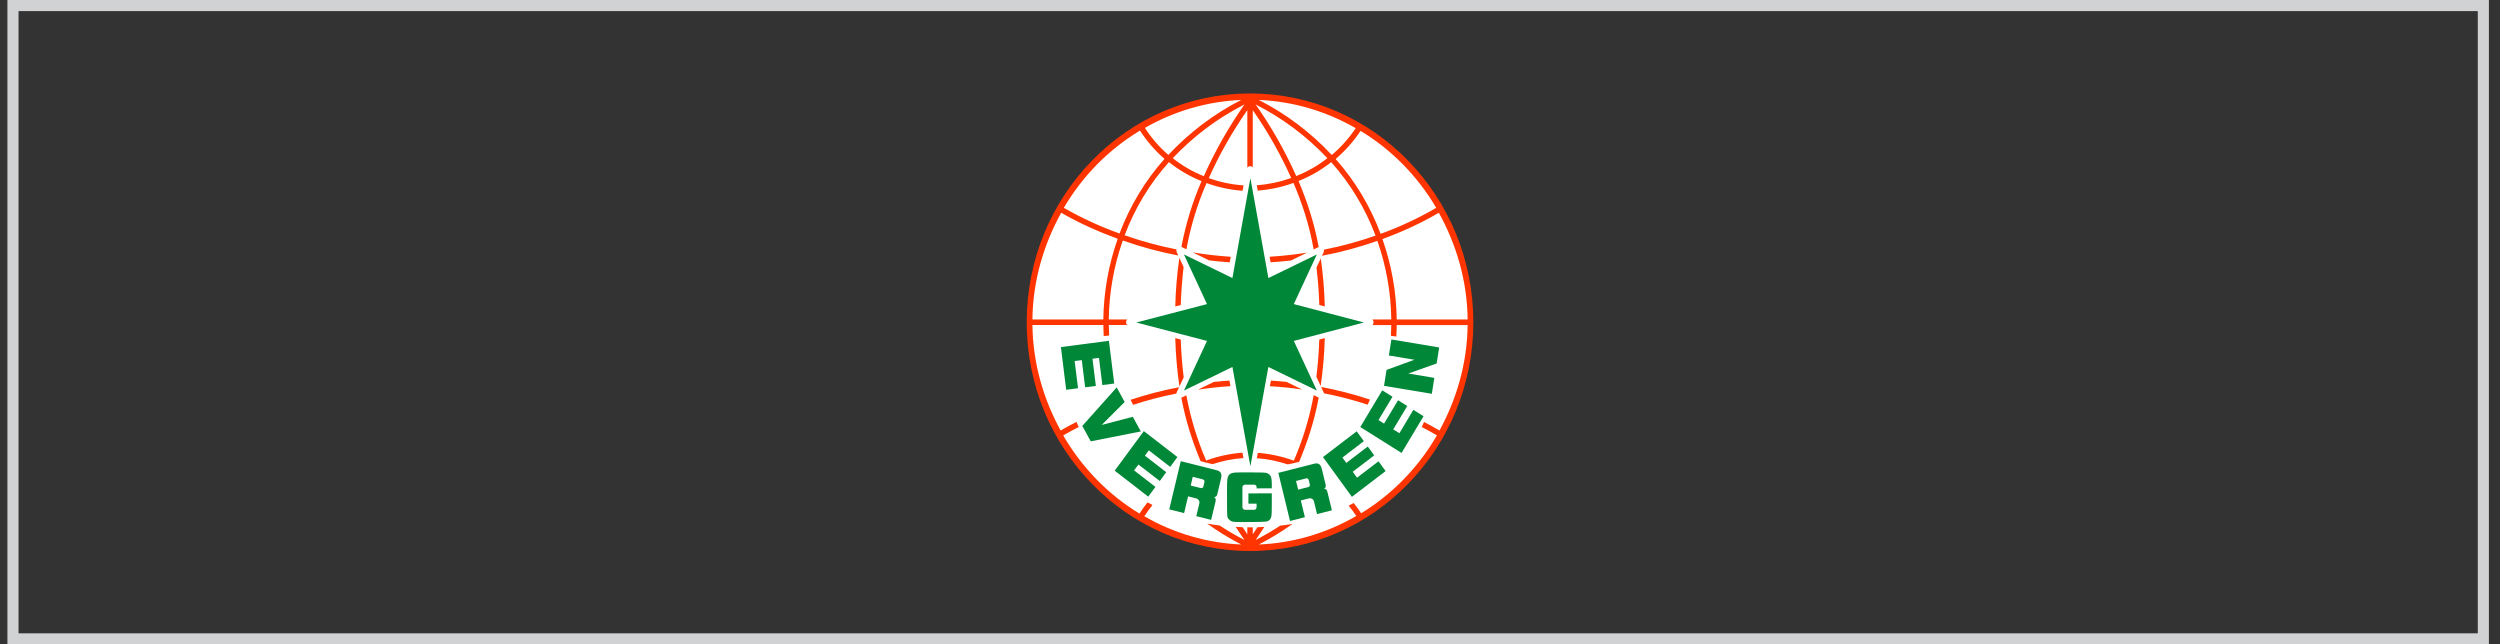
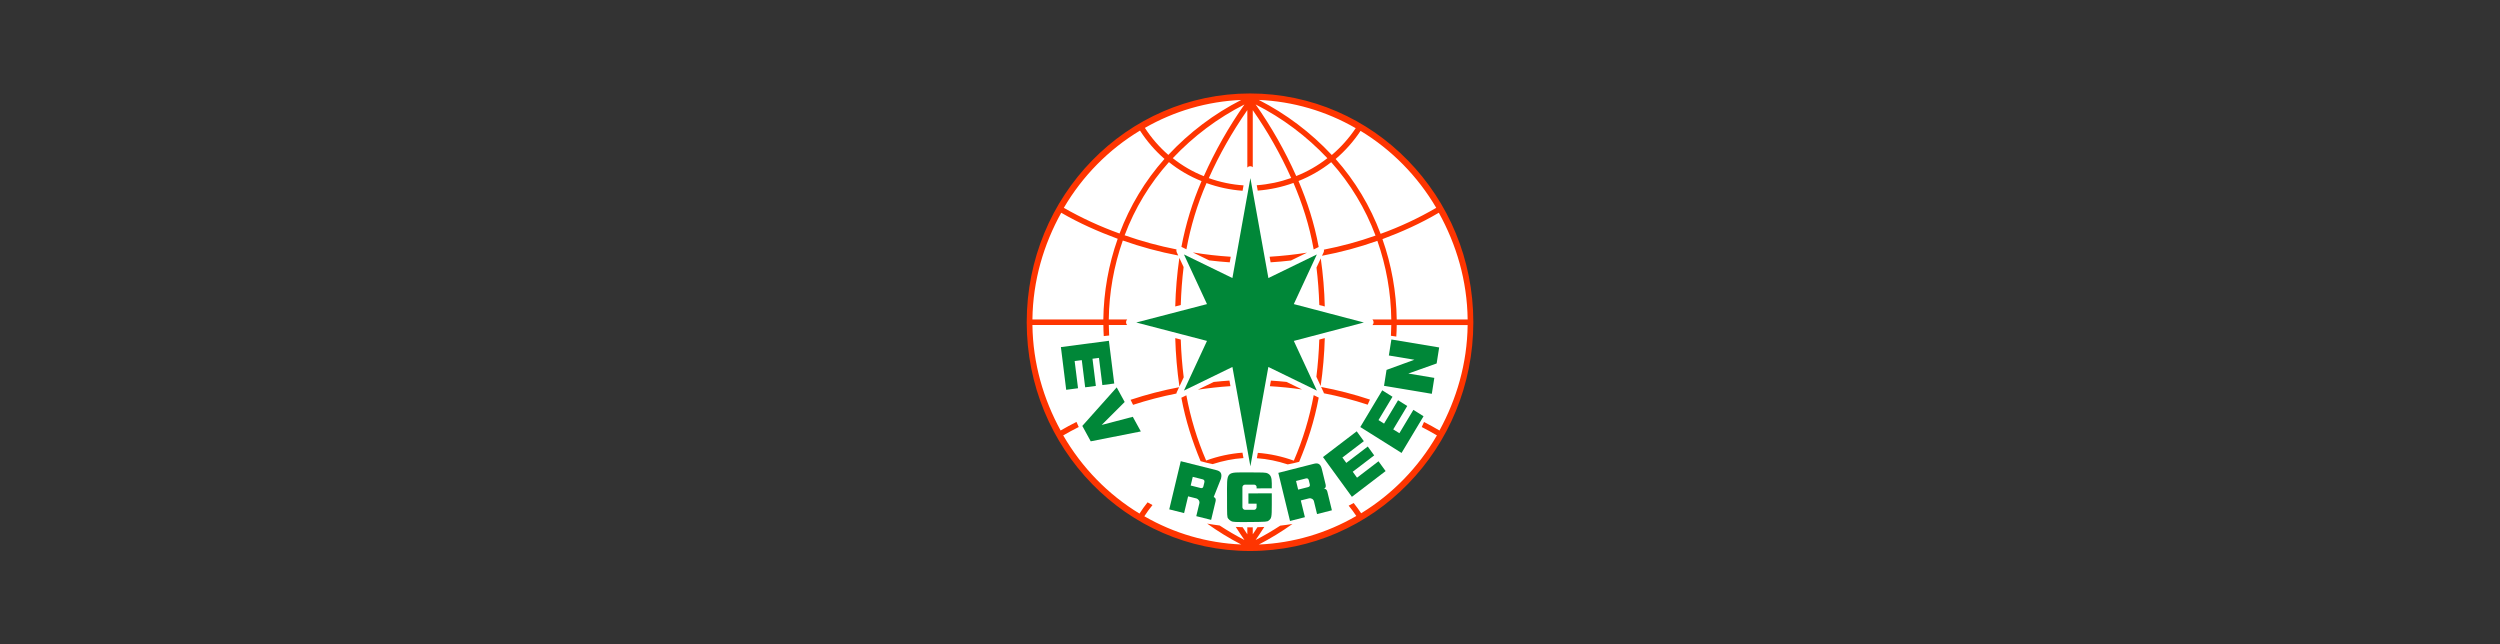
<svg xmlns="http://www.w3.org/2000/svg" width="225" height="58" viewBox="0 0 225 58" fill="none">
  <rect x="0" y="0" width="225" height="58" fill="#333333" stroke="none" />
  <g clip-path="url(#clip0_113_8075)">
    <path d="M132.31 28.995C132.31 34.377 130.223 39.539 126.507 43.345C122.792 47.15 117.754 49.288 112.5 49.288C107.246 49.288 102.207 47.15 98.492 43.345C94.776 39.539 92.689 34.377 92.689 28.995C92.691 17.788 101.56 8.705 112.5 8.705C123.439 8.705 132.308 17.788 132.31 28.995Z" fill="white" />
    <path d="M112.502 8.412C101.403 8.414 92.407 17.63 92.404 29C92.406 40.37 101.403 49.588 112.502 49.591C123.601 49.588 132.598 40.372 132.6 29.002C132.599 17.632 123.602 8.414 112.502 8.412ZM113.295 8.994C116.357 9.124 119.345 9.995 122.014 11.536C121.409 12.438 120.685 13.25 119.862 13.949C117.969 11.923 115.748 10.248 113.298 8.996M111.707 8.996C109.26 10.246 107.042 11.919 105.15 13.941C104.338 13.236 103.627 12.418 103.039 11.511C105.696 9.987 108.667 9.125 111.71 8.996M112.001 9.402C110.58 11.426 109.355 13.587 108.344 15.855C107.341 15.457 106.4 14.911 105.551 14.235C107.414 12.257 109.596 10.622 112.001 9.402ZM113.008 9.402C115.415 10.622 117.599 12.258 119.463 14.237C118.608 14.906 117.664 15.447 116.66 15.843C115.651 13.58 114.427 11.423 113.008 9.403M112.26 9.914V15.077C112.29 15.042 112.327 15.013 112.368 14.992C112.409 14.972 112.453 14.96 112.499 14.957C112.545 14.955 112.59 14.962 112.633 14.978C112.676 14.994 112.716 15.018 112.749 15.05V9.913C114.087 11.832 115.245 13.876 116.207 16.018C115.207 16.376 114.166 16.596 113.109 16.672L113.195 17.155C114.293 17.07 115.375 16.838 116.413 16.463C117.197 18.306 117.84 20.247 118.23 22.45L118.675 22.234L118.683 22.229C118.283 20.056 117.641 18.121 116.866 16.291C117.92 15.872 118.91 15.302 119.808 14.597C121.53 16.523 122.884 18.764 123.797 21.203C122.281 21.739 120.728 22.162 119.152 22.468C119.168 22.545 119.162 22.626 119.13 22.7L118.98 23.019C120.672 22.701 122.338 22.253 123.963 21.676C124.761 23.946 125.184 26.336 125.216 28.749H123.51C123.544 28.78 123.571 28.819 123.59 28.862C123.609 28.905 123.62 28.951 123.621 28.998C123.622 29.045 123.613 29.092 123.596 29.136C123.579 29.18 123.553 29.219 123.521 29.253H125.216C125.212 29.578 125.2 29.898 125.182 30.22L125.667 30.29C125.69 29.942 125.704 29.599 125.705 29.253H132.088C132.046 32.712 131.096 35.917 129.553 38.746C129.097 38.476 128.633 38.22 128.162 37.978L127.958 38.433C128.418 38.67 128.873 38.918 129.322 39.185C127.657 42.069 125.313 44.478 122.504 46.194C122.293 45.876 122.068 45.568 121.829 45.271C121.681 45.354 121.531 45.434 121.38 45.51C121.624 45.806 121.854 46.117 122.067 46.438C119.384 47.996 116.378 48.876 113.297 49.006C114.347 48.462 115.358 47.844 116.323 47.155C115.957 47.216 115.59 47.267 115.221 47.309C114.505 47.777 113.766 48.208 113.007 48.6C113.279 48.208 113.533 47.818 113.787 47.425C113.583 47.437 113.379 47.444 113.17 47.449C113.03 47.663 112.899 47.876 112.749 48.087V47.461L112.539 47.463L112.26 47.456V48.087C112.112 47.876 111.978 47.663 111.838 47.449C111.629 47.442 111.423 47.432 111.217 47.421C111.473 47.816 111.727 48.205 112.001 48.6C111.236 48.204 110.491 47.769 109.769 47.295C109.391 47.248 109.016 47.191 108.641 47.123C109.618 47.824 110.644 48.453 111.709 49.003C108.647 48.874 105.659 48.004 102.99 46.464C103.219 46.106 103.465 45.774 103.724 45.456C103.574 45.377 103.429 45.294 103.281 45.21C103.021 45.534 102.779 45.872 102.555 46.223C99.725 44.506 97.364 42.085 95.689 39.185C96.147 38.918 96.614 38.67 97.087 38.431C97.015 38.279 96.951 38.125 96.883 37.973C96.4 38.215 95.924 38.472 95.456 38.744C93.91 35.917 92.964 32.712 92.918 29.25H99.303C99.305 29.585 99.319 29.914 99.337 30.247L99.825 30.195C99.808 29.879 99.795 29.569 99.792 29.25H101.447C101.414 29.217 101.389 29.178 101.371 29.135C101.354 29.091 101.345 29.045 101.346 28.998C101.347 28.951 101.356 28.905 101.375 28.862C101.393 28.819 101.42 28.781 101.453 28.749H99.79C99.822 26.326 100.248 23.925 101.052 21.647C102.68 22.222 104.348 22.673 106.042 22.995L105.905 22.698C105.868 22.62 105.861 22.53 105.885 22.447C104.302 22.136 102.743 21.711 101.218 21.175C102.132 18.744 103.484 16.51 105.204 14.59C106.094 15.304 107.083 15.88 108.138 16.299C107.318 18.195 106.711 20.181 106.327 22.217L106.356 22.231L106.778 22.437C107.151 20.385 107.758 18.385 108.586 16.477C109.634 16.856 110.726 17.088 111.833 17.169L111.919 16.683C110.853 16.612 109.801 16.393 108.792 16.032C109.724 13.94 110.858 11.932 112.257 9.913M102.6 11.754C103.213 12.705 103.955 13.562 104.803 14.3C103.06 16.262 101.688 18.539 100.758 21.015C99.025 20.393 97.348 19.621 95.744 18.706C97.427 15.837 99.785 13.446 102.603 11.751M122.452 11.779C125.247 13.473 127.588 15.853 129.261 18.705C127.663 19.635 125.988 20.418 124.255 21.045C123.327 18.562 121.954 16.277 120.208 14.309C121.067 13.577 121.822 12.725 122.451 11.779M95.509 19.146C97.123 20.084 98.835 20.841 100.593 21.491C99.77 23.819 99.333 26.273 99.299 28.749H92.918C92.961 25.244 93.931 21.997 95.512 19.146M129.494 19.146C131.073 22.002 132.045 25.246 132.088 28.749H125.705C125.672 26.283 125.237 23.84 124.42 21.521C126.165 20.871 127.873 20.105 129.493 19.146M107.358 22.72L108.824 23.434C109.441 23.508 110.057 23.57 110.676 23.61L110.766 23.108C109.624 23.035 108.487 22.904 107.358 22.719M117.634 22.739C116.517 22.915 115.393 23.037 114.265 23.106L114.355 23.608C114.967 23.57 115.577 23.516 116.186 23.445L117.634 22.739ZM106.142 23.206C105.933 24.656 105.809 26.117 105.772 27.582L106.269 27.452C106.303 26.309 106.388 25.169 106.525 24.034L106.139 23.206M118.869 23.252L118.484 24.078C118.613 25.142 118.699 26.261 118.738 27.452L119.231 27.582C119.195 26.133 119.074 24.687 118.869 23.252M105.772 30.43C105.813 31.888 105.939 33.343 106.148 34.786L106.534 33.955C106.4 32.884 106.307 31.759 106.269 30.557L105.772 30.43ZM119.231 30.43L118.735 30.56C118.698 31.68 118.611 32.799 118.475 33.911L118.861 34.74C119.067 33.312 119.191 31.872 119.231 30.43ZM110.65 34.252C110.177 34.284 109.705 34.324 109.234 34.376L107.807 35.072C108.779 34.928 109.755 34.816 110.741 34.754L110.65 34.252ZM114.38 34.255L114.289 34.758C115.258 34.816 116.224 34.914 117.185 35.053L115.782 34.371C115.316 34.322 114.85 34.284 114.38 34.255ZM118.901 34.828L119.127 35.311C119.136 35.339 119.145 35.364 119.15 35.395C120.483 35.654 121.8 35.997 123.092 36.422C123.162 36.277 123.228 36.116 123.296 35.963C121.857 35.484 120.389 35.104 118.901 34.826M106.118 34.849C104.64 35.129 103.181 35.507 101.751 35.982C101.823 36.135 101.9 36.283 101.977 36.435C103.256 36.018 104.557 35.679 105.874 35.418C105.879 35.381 105.888 35.345 105.904 35.311L106.119 34.849M118.233 35.563C117.86 37.593 117.26 39.571 116.445 41.46C115.4 41.079 114.31 40.842 113.205 40.756L113.117 41.239C114.059 41.302 114.986 41.501 115.894 41.796C116.252 41.727 116.597 41.654 116.925 41.564C117.672 39.777 118.294 37.896 118.685 35.784C118.681 35.782 118.677 35.78 118.672 35.778L118.233 35.563ZM106.772 35.576L106.357 35.778L106.321 35.794C106.708 37.876 107.318 39.737 108.052 41.504C108.411 41.608 108.773 41.697 109.14 41.77C110.046 41.48 110.97 41.283 111.911 41.227L111.822 40.74C110.706 40.824 109.606 41.062 108.553 41.448C107.741 39.567 107.144 37.597 106.772 35.576Z" fill="#FE3501" />
    <path d="M115.049 42.557L116.102 46.889L117.44 46.547L117.072 45.04L117.801 44.855C117.994 44.806 118.205 44.918 118.255 45.115L118.534 46.267L119.871 45.926L119.465 44.266C119.401 44.004 119.248 43.978 119.138 43.997C119.245 43.967 119.365 43.857 119.302 43.593L118.966 42.217C118.844 41.71 118.593 41.652 118.241 41.743L115.049 42.557ZM116.644 43.289L117.539 43.058C117.675 43.026 117.761 43.089 117.793 43.229L117.881 43.586C117.915 43.725 117.863 43.804 117.727 43.841L116.834 44.066L116.644 43.289Z" fill="#008738" />
    <path d="M122.426 38.433L124.403 35.128L125.324 35.708L124.064 37.808L124.565 38.124L125.825 36.022L126.651 36.54L125.391 38.644L125.945 38.989L127.204 36.887L128.118 37.463L126.14 40.765L122.426 38.433Z" fill="#008738" />
    <path d="M119.068 41.135L122.105 38.818L122.745 39.705L120.815 41.179L121.167 41.661L123.099 40.187L123.677 40.984L121.746 42.458L122.132 42.992L124.065 41.515L124.705 42.397L121.67 44.714L119.068 41.135Z" fill="#008738" />
    <path d="M99.801 30.671L100.281 34.517L99.212 34.657L98.907 32.21L98.324 32.286L98.627 34.732L97.665 34.858L97.361 32.412L96.718 32.495L97.023 34.942L95.958 35.082L95.481 31.237L99.801 30.671Z" fill="#008738" />
    <path d="M124.562 34.726L124.789 33.291L127.295 32.377L124.997 31.994L125.224 30.553L129.525 31.27L129.298 32.711L126.749 33.619L129.089 34.009L128.863 35.443L124.562 34.726Z" fill="#008738" />
    <path d="M110.802 46.9C110.698 46.841 110.607 46.763 110.534 46.668C110.434 46.534 110.433 46.469 110.433 44.753C110.433 42.337 110.267 42.518 112.446 42.518C113.752 42.518 113.942 42.526 114.091 42.606C114.368 42.75 114.461 42.97 114.461 43.497V43.95L113.094 43.954V43.815C113.094 43.722 112.986 43.622 112.895 43.622H112.032C111.932 43.622 111.817 43.734 111.817 43.837V45.657C111.817 45.76 111.93 45.881 112.032 45.881H112.893C112.992 45.881 113.094 45.758 113.094 45.653V45.329H112.358V44.405L114.461 44.4V45.431C114.461 46.554 114.441 46.656 114.176 46.856C114.041 46.958 113.971 46.968 112.504 46.982C111.119 46.993 110.956 46.982 110.804 46.899" fill="#008738" />
-     <path d="M106.269 41.508L105.232 45.842L106.569 46.178L106.929 44.672L107.659 44.855C107.852 44.904 107.989 45.104 107.942 45.301L107.665 46.454L109.002 46.789L109.401 45.127C109.462 44.865 109.337 44.77 109.234 44.732C109.34 44.758 109.499 44.721 109.562 44.454L109.89 43.077C110.013 42.569 109.816 42.399 109.467 42.311L106.269 41.508ZM107.348 42.916L108.243 43.14C108.379 43.175 108.424 43.272 108.393 43.411L108.307 43.769C108.274 43.909 108.193 43.955 108.057 43.922L107.162 43.697L107.348 42.917" fill="#008738" />
-     <path d="M102.946 38.8L105.967 41.135L105.316 42.017L103.395 40.532L103.041 41.012L104.963 42.498L104.378 43.291L102.457 41.806L102.067 42.335L103.988 43.82L103.34 44.698L100.322 42.361L102.946 38.8Z" fill="#008738" />
+     <path d="M106.269 41.508L105.232 45.842L106.569 46.178L106.929 44.672L107.659 44.855C107.852 44.904 107.989 45.104 107.942 45.301L107.665 46.454L109.002 46.789L109.401 45.127C109.462 44.865 109.337 44.77 109.234 44.732L109.89 43.077C110.013 42.569 109.816 42.399 109.467 42.311L106.269 41.508ZM107.348 42.916L108.243 43.14C108.379 43.175 108.424 43.272 108.393 43.411L108.307 43.769C108.274 43.909 108.193 43.955 108.057 43.922L107.162 43.697L107.348 42.917" fill="#008738" />
    <path d="M100.503 34.865L101.221 36.179L99.15 38.245L101.951 37.512L102.675 38.83L98.165 39.719L97.408 38.333L100.503 34.866" fill="#008738" />
    <path d="M118.514 35.151L114.152 33.027L112.535 41.971L110.917 33.027L106.555 35.151L108.629 30.682L102.262 29.025L108.629 27.369L106.555 22.9L110.917 25.024L112.535 16.029L114.155 25.024L118.517 22.9L116.443 27.369L122.747 29.025L116.444 30.682L118.517 35.151" fill="#008738" />
  </g>
-   <rect x="1.168" y="0.5" width="222.333" height="57" stroke="#D1D2D4" />
  <defs>
    <clipPath id="clip0_113_8075">
      <rect width="41" height="42" fill="white" transform="translate(92.002 8)" />
    </clipPath>
  </defs>
</svg>